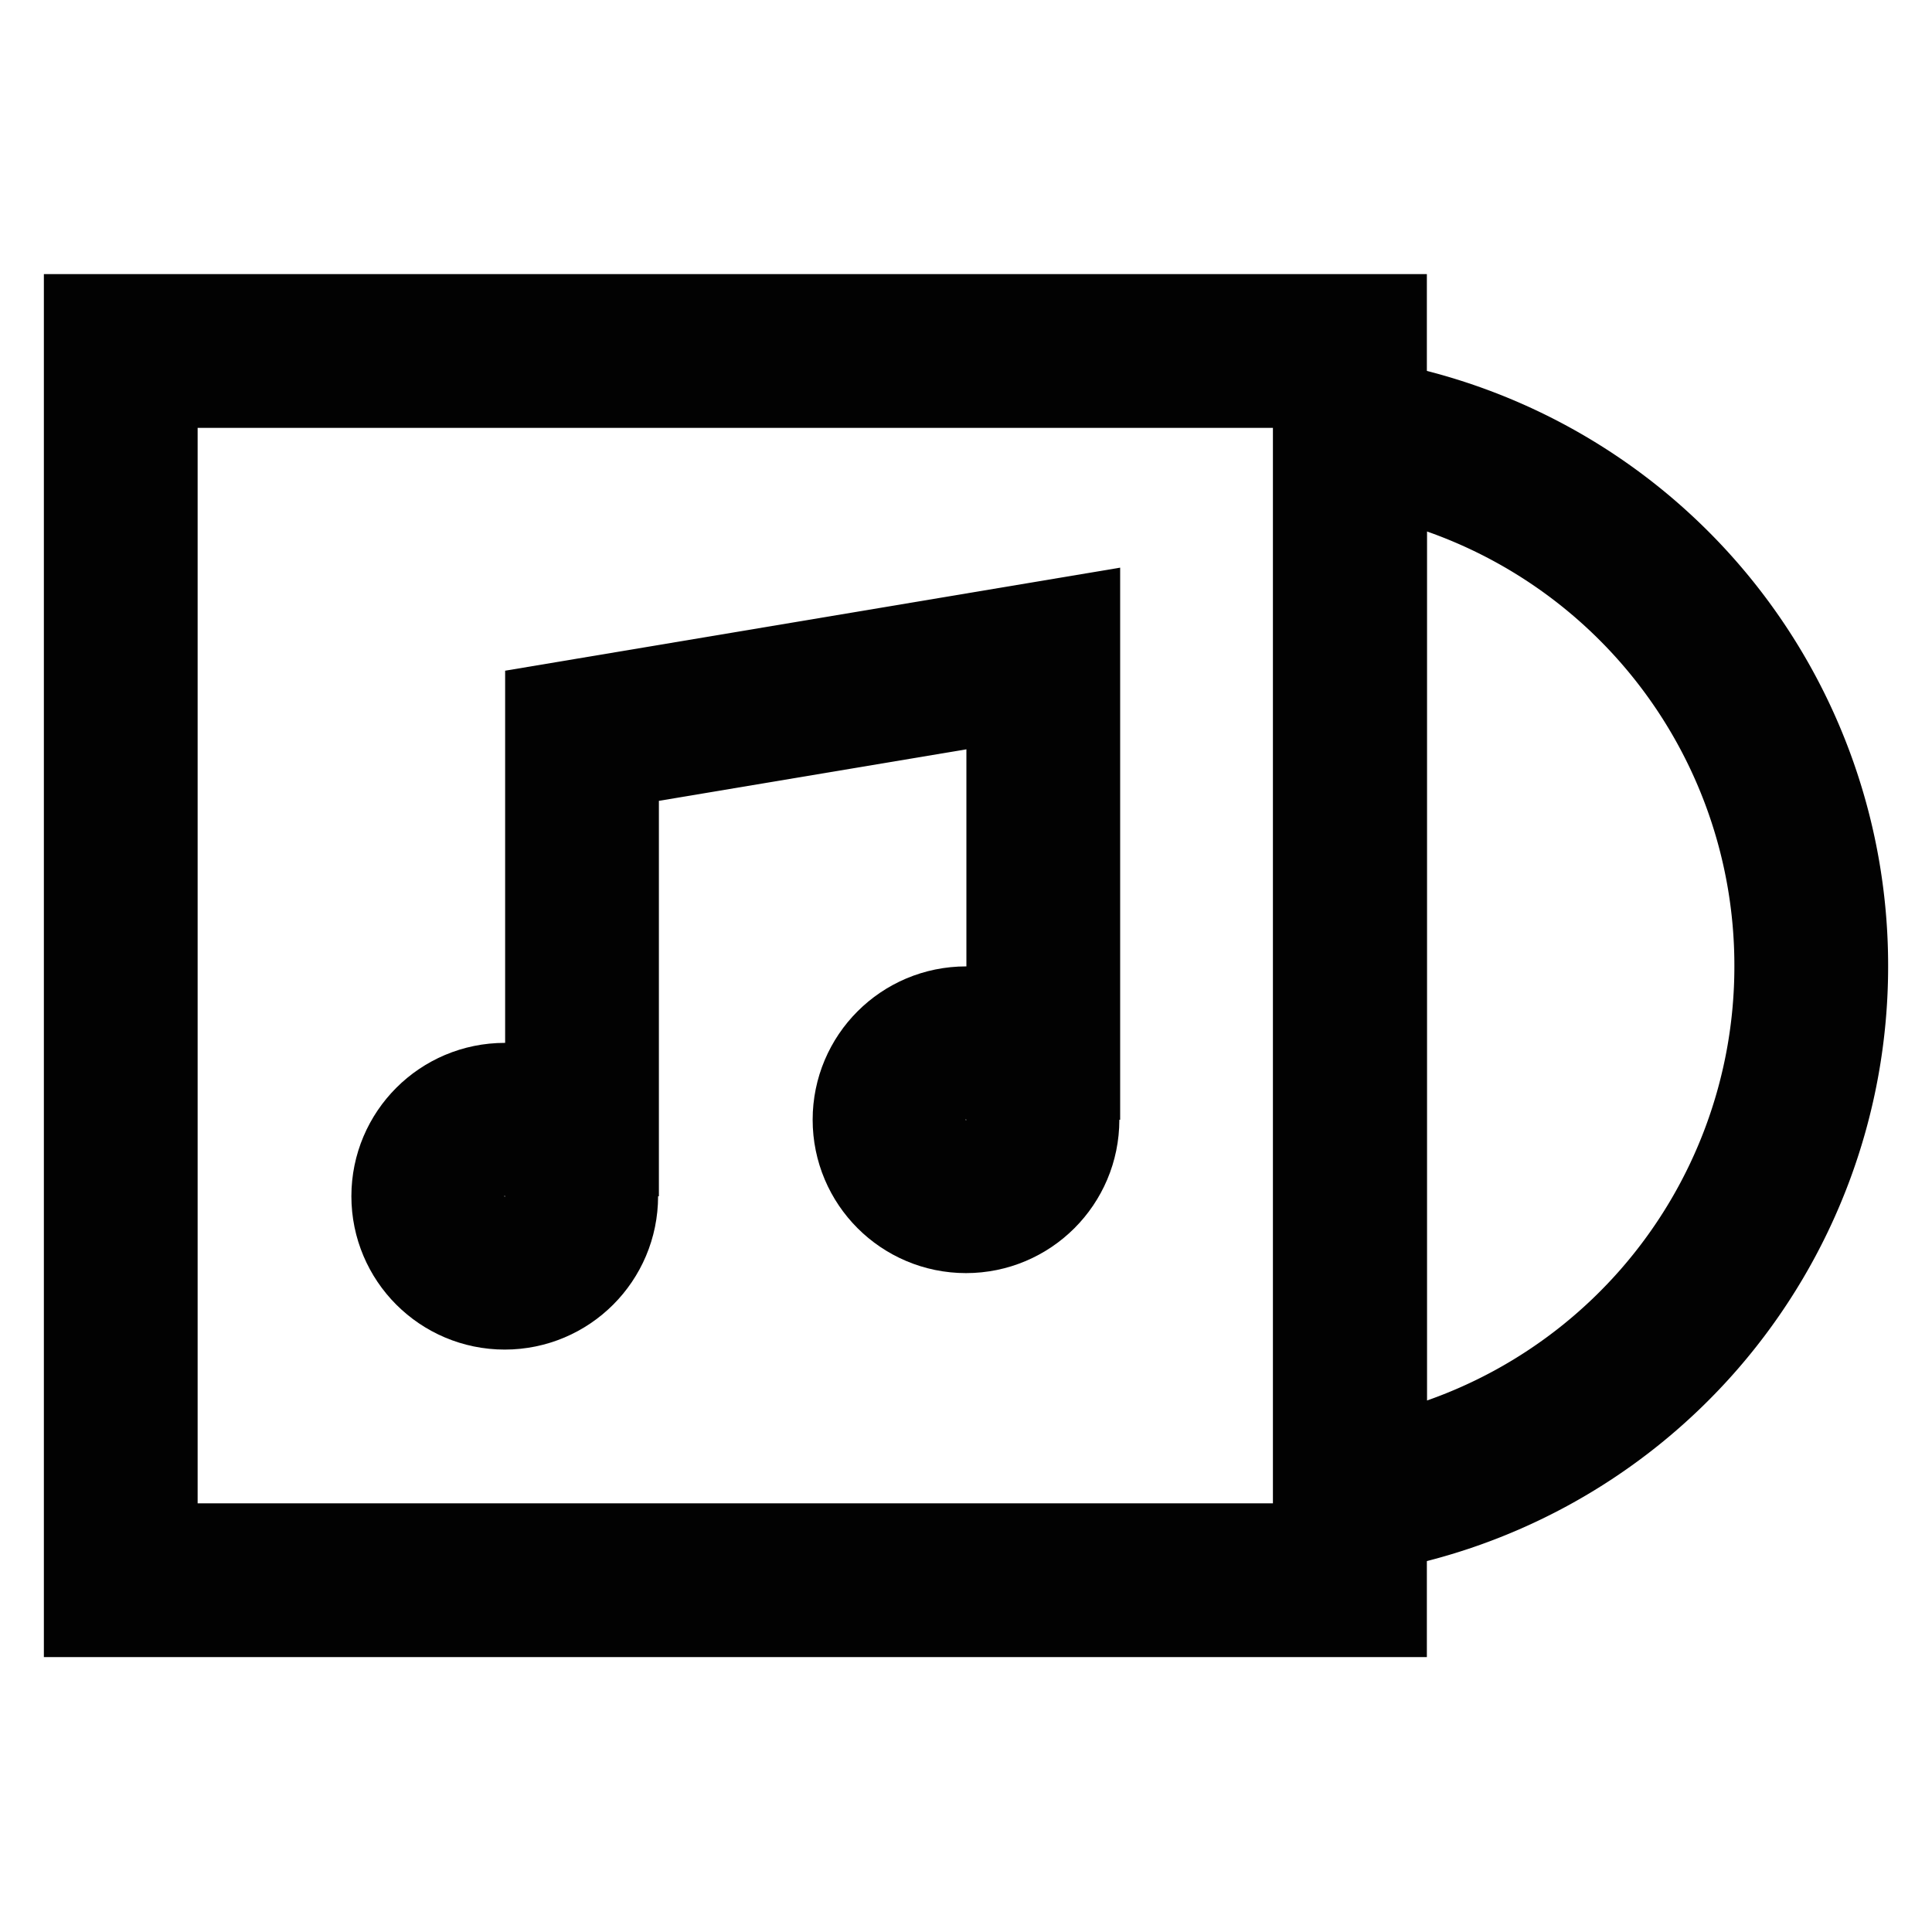
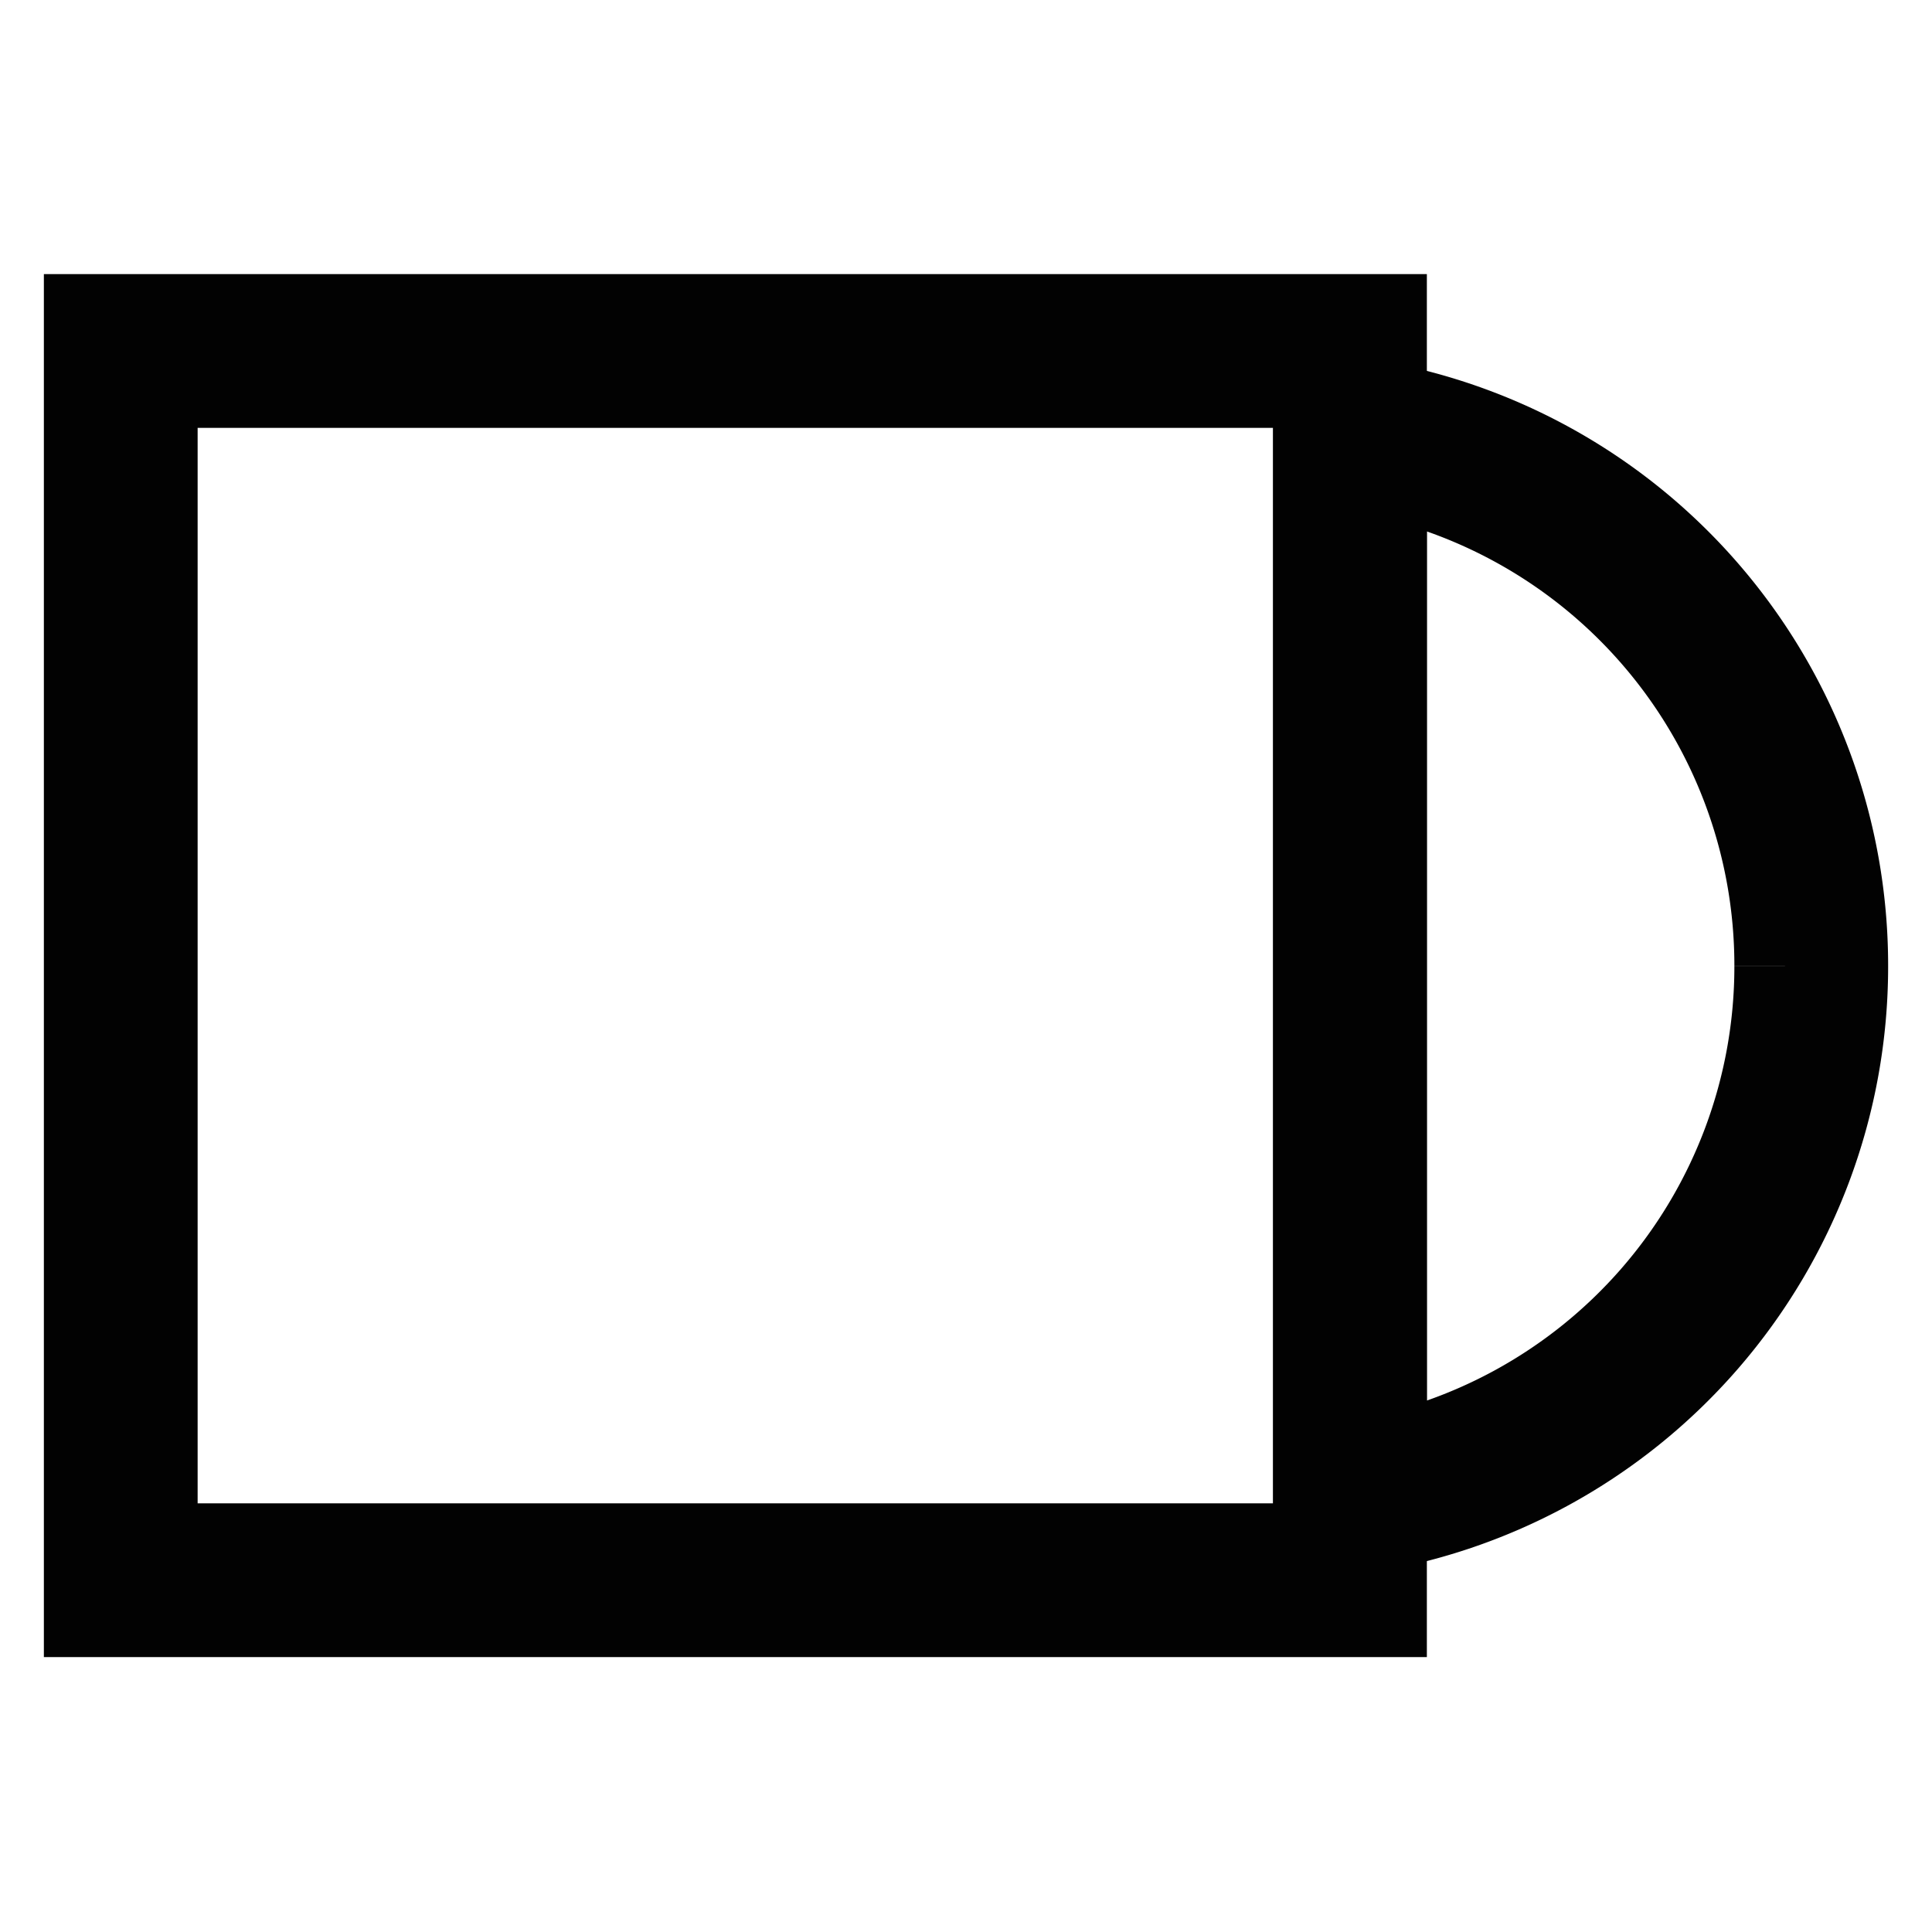
<svg xmlns="http://www.w3.org/2000/svg" width="800px" height="800px" viewBox="0 0 24 24" id="Layer_1" data-name="Layer 1">
  <defs>
    <style>.cls-1{fill:none;stroke:#020202;stroke-miterlimit:10;stroke-width:1.91px;}</style>
  </defs>
  <rect class="cls-1" x="1.5" y="4.36" width="15.27" height="15.27" />
-   <path class="cls-1" d="M22.5,12a6.67,6.67,0,0,1-5.73,6.61V5.39A6.67,6.67,0,0,1,22.5,12Z" />
-   <circle class="cls-1" cx="6.27" cy="14.86" r="0.95" />
-   <circle class="cls-1" cx="12" cy="13.91" r="0.95" />
-   <polyline class="cls-1" points="12.96 13.91 12.96 8.18 7.23 9.14 7.23 14.86" />
+   <path class="cls-1" d="M22.5,12a6.67,6.67,0,0,1-5.73,6.61V5.39A6.67,6.67,0,0,1,22.5,12" />
</svg>